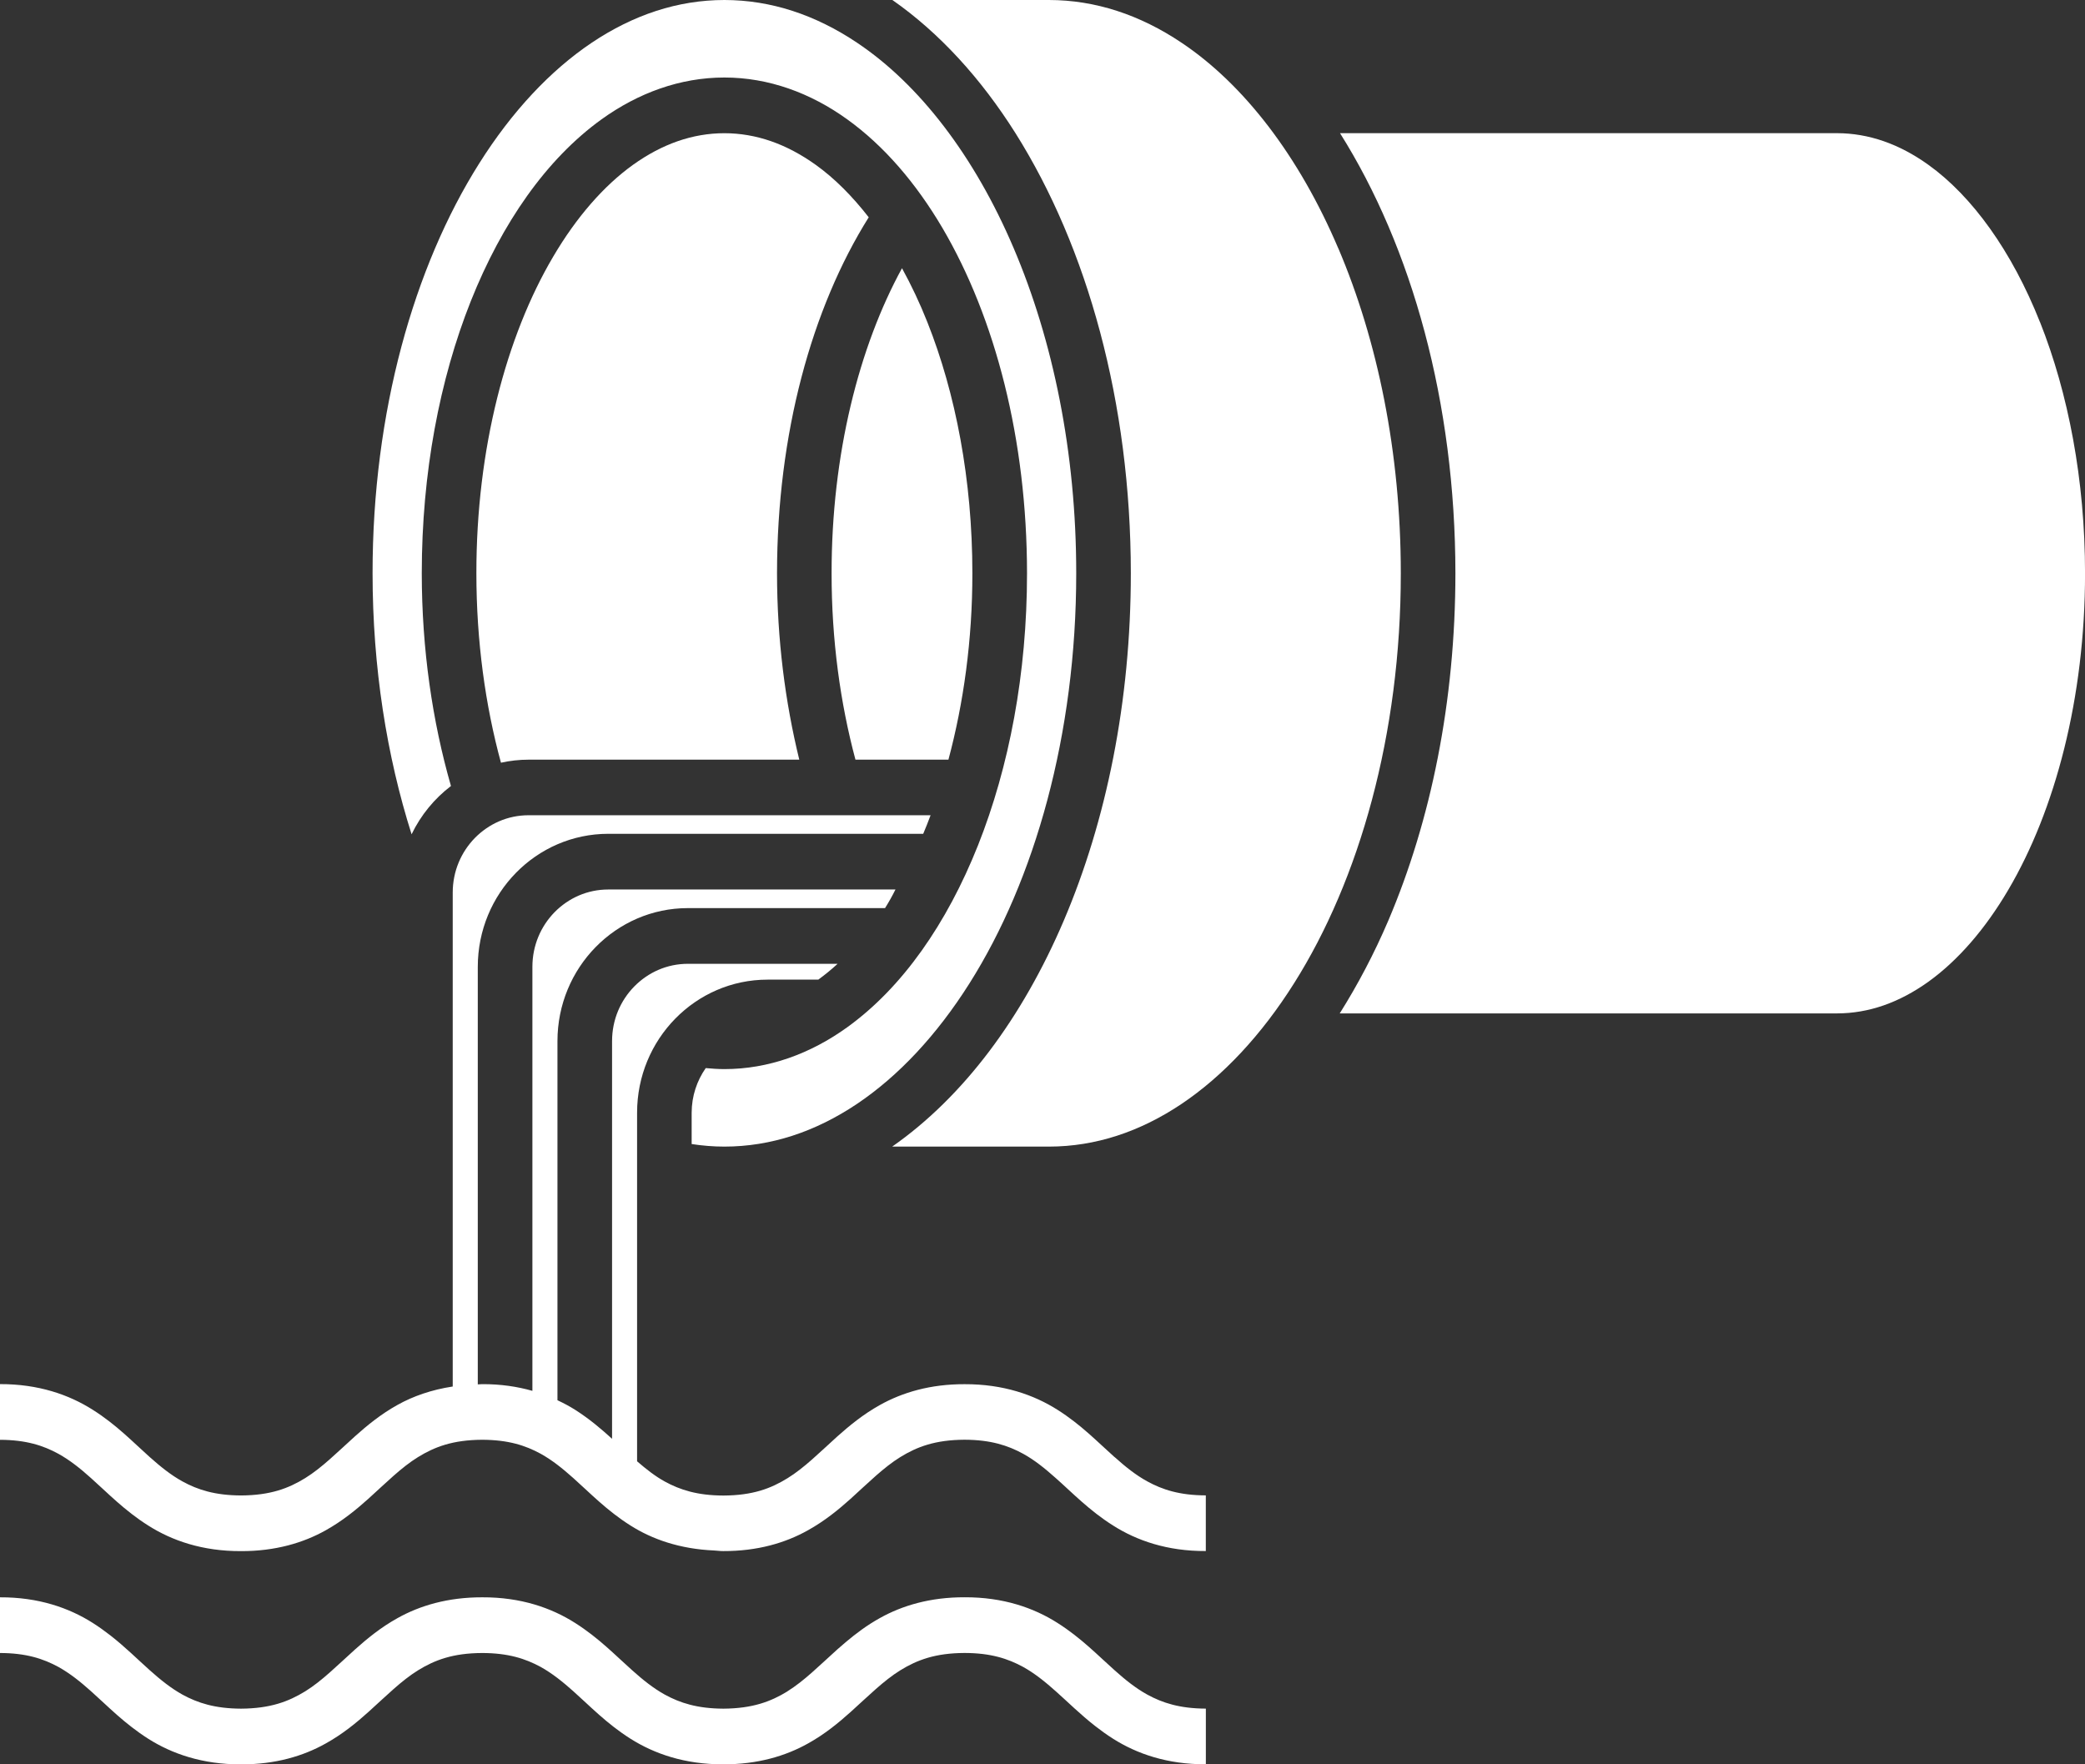
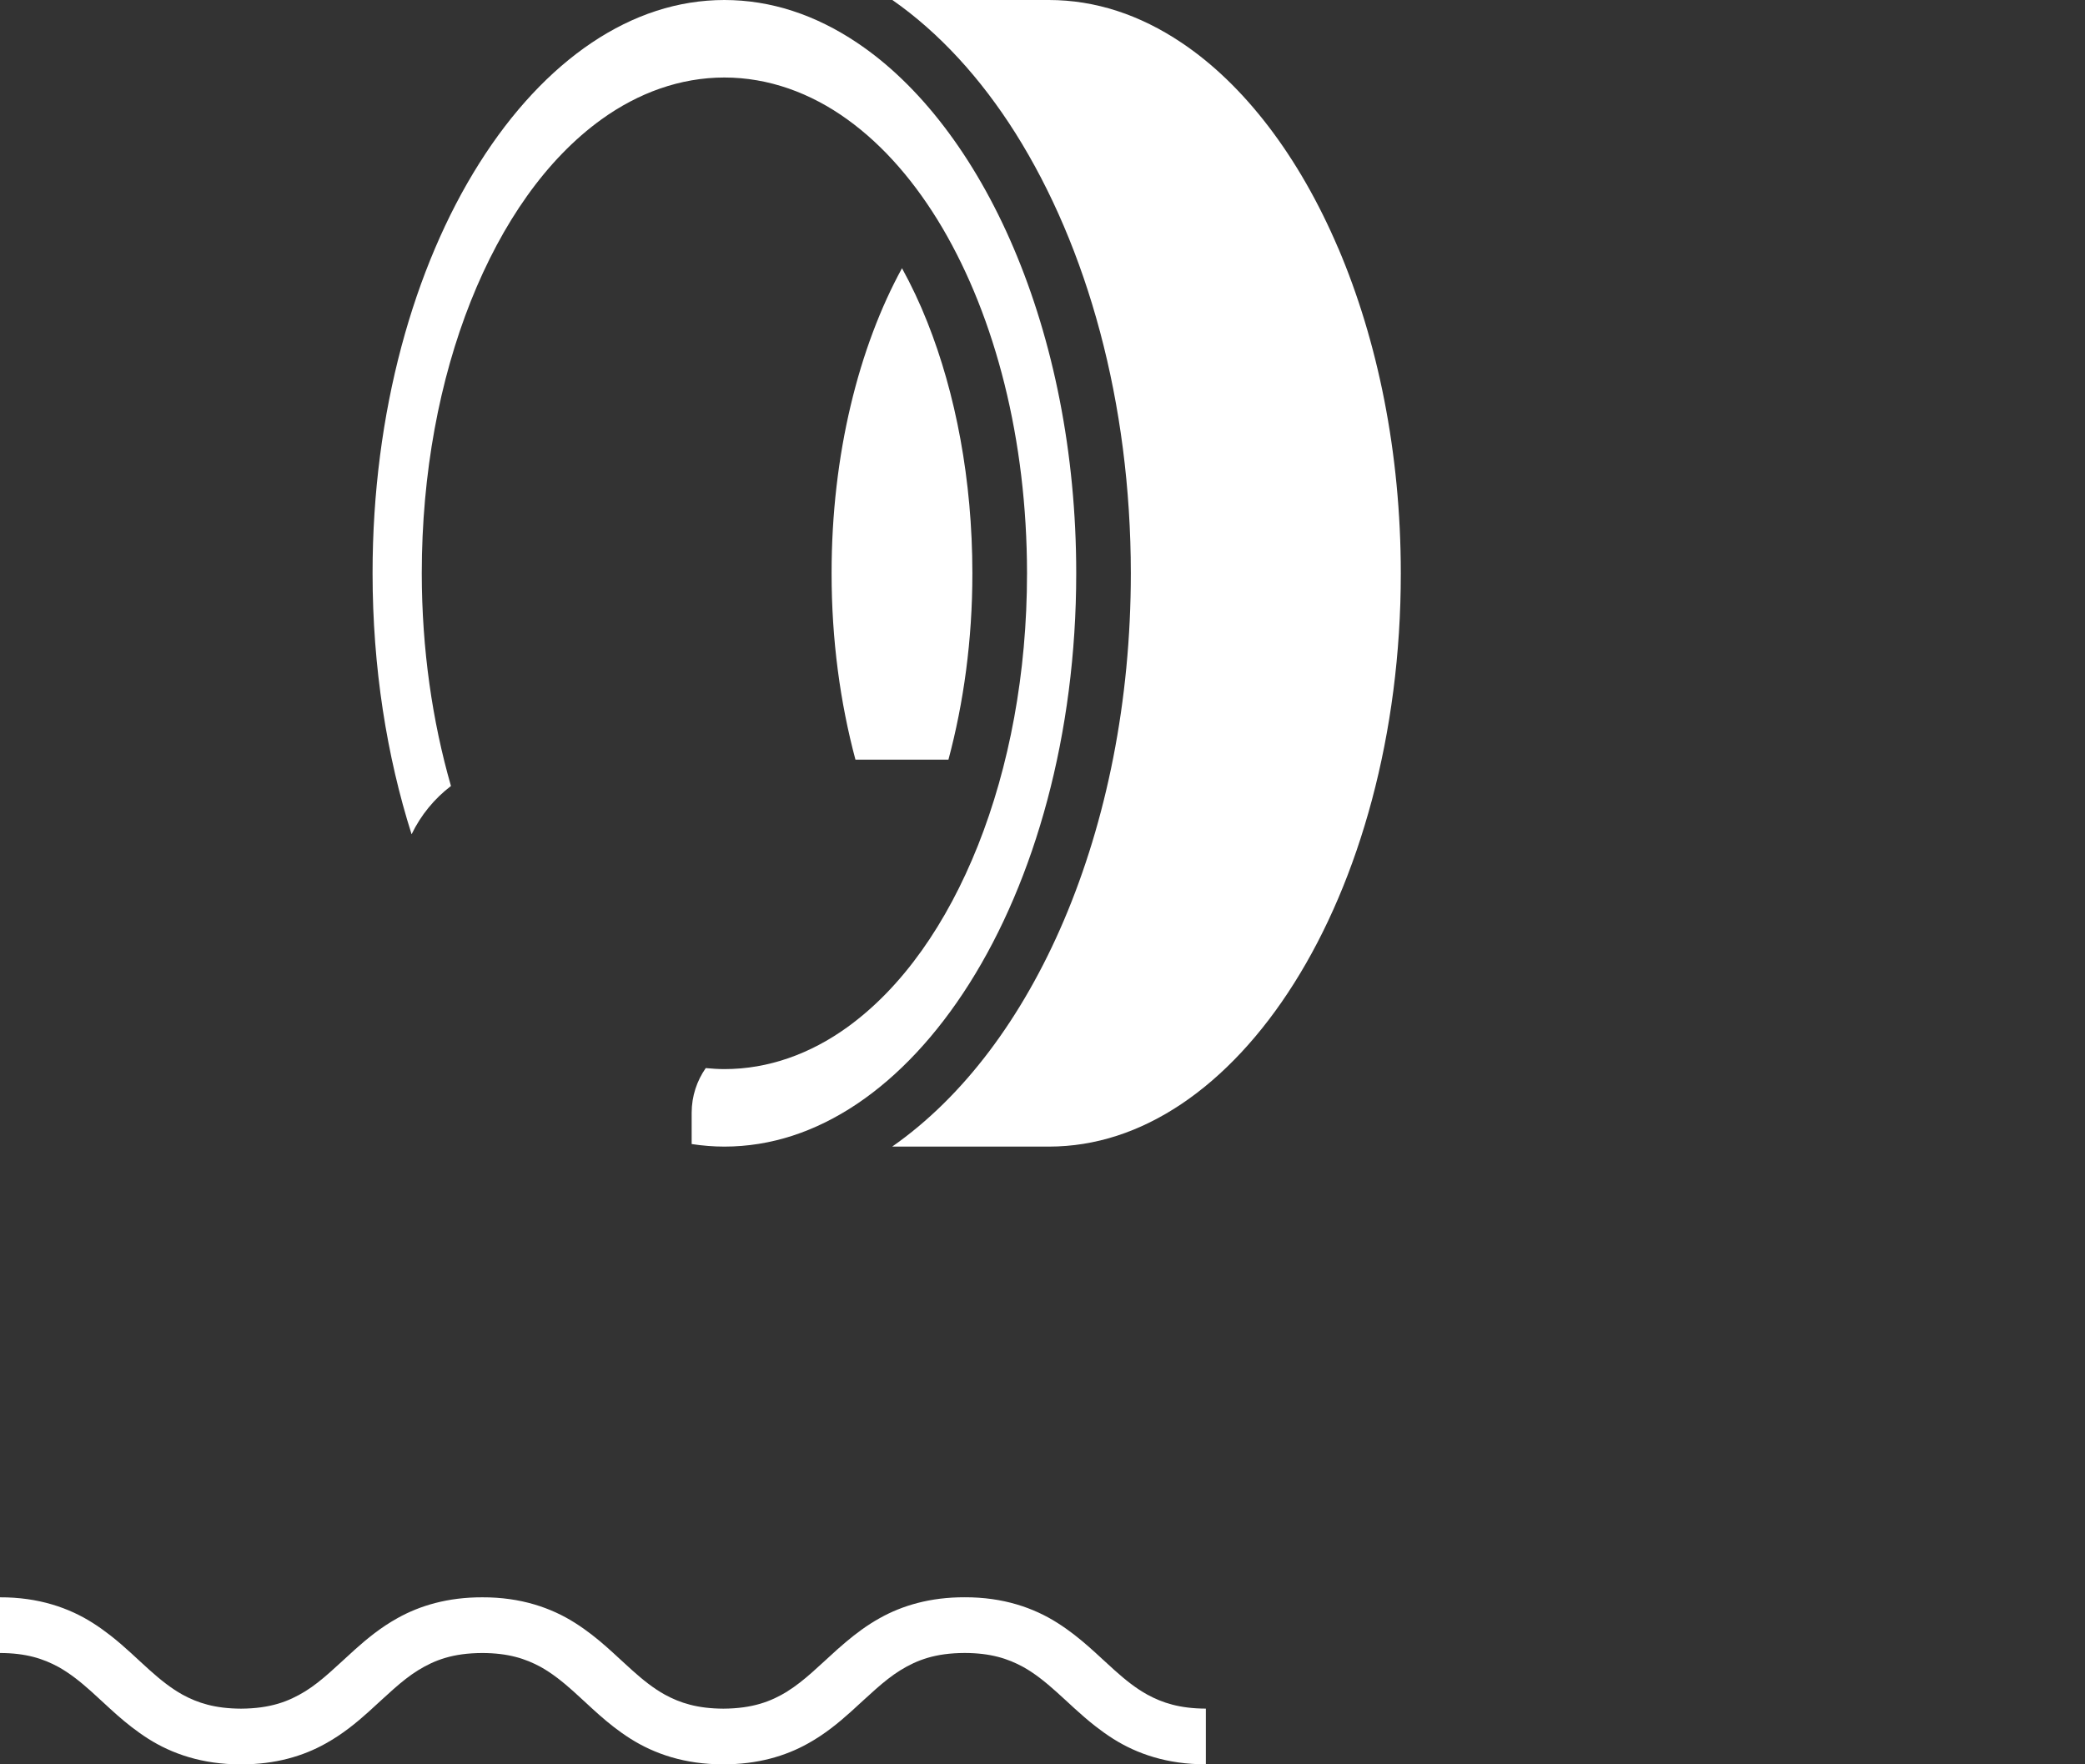
<svg xmlns="http://www.w3.org/2000/svg" width="52" height="44" viewBox="0 0 52 44" fill="none">
  <rect x="0" y="0" width="52" height="44" fill="#333333" stroke="none" />
  <g clip-path="url(#clip0_1_208)">
-     <path d="M27.799 36.34C27.392 35.979 26.965 35.531 26.373 35.158C25.783 34.784 25.019 34.517 24.058 34.52C23.204 34.517 22.506 34.726 21.947 35.038C21.527 35.272 21.186 35.553 20.884 35.822C20.431 36.231 20.059 36.607 19.642 36.864C19.225 37.122 18.772 37.294 18.041 37.297C17.392 37.295 16.962 37.156 16.581 36.948C16.339 36.815 16.116 36.639 15.889 36.443V27.749C15.889 25.917 17.346 24.431 19.143 24.431H20.409C20.572 24.311 20.733 24.181 20.89 24.036H17.158C16.633 24.036 16.165 24.25 15.819 24.601C15.475 24.952 15.265 25.43 15.265 25.965V35.882C14.995 35.637 14.7 35.385 14.341 35.157C14.205 35.071 14.058 34.993 13.903 34.92V25.965C13.903 24.132 15.36 22.647 17.157 22.647H22.073C22.165 22.5 22.252 22.347 22.333 22.183H15.17C14.646 22.183 14.177 22.398 13.832 22.748C13.488 23.1 13.278 23.578 13.278 24.113V34.686C12.904 34.58 12.49 34.517 12.027 34.519C11.988 34.519 11.954 34.525 11.916 34.525V24.113C11.916 22.28 13.373 20.795 15.17 20.794H23.025C23.089 20.643 23.15 20.489 23.209 20.331H13.184C12.659 20.331 12.191 20.546 11.845 20.896C11.502 21.247 11.291 21.725 11.291 22.261V34.578C10.763 34.658 10.304 34.819 9.915 35.036C9.496 35.269 9.155 35.55 8.853 35.82C8.4 36.229 8.028 36.604 7.612 36.862C7.195 37.119 6.742 37.291 6.011 37.295C5.361 37.292 4.932 37.154 4.551 36.945C4.266 36.788 4.008 36.581 3.736 36.339C3.33 35.978 2.904 35.53 2.311 35.157C1.72 34.782 0.958 34.515 -0.003 34.518V35.907C0.647 35.909 1.077 36.048 1.457 36.256C1.742 36.414 2.001 36.62 2.271 36.863C2.677 37.224 3.105 37.672 3.697 38.045C4.287 38.42 5.05 38.687 6.01 38.683C6.439 38.685 6.828 38.632 7.181 38.541C7.53 38.45 7.843 38.321 8.121 38.165C8.54 37.931 8.882 37.651 9.183 37.381C9.636 36.972 10.008 36.596 10.424 36.339C10.841 36.082 11.294 35.91 12.025 35.906C12.675 35.908 13.104 36.047 13.485 36.255C13.77 36.413 14.028 36.62 14.299 36.862C14.705 37.223 15.132 37.671 15.724 38.044C16.265 38.388 16.957 38.63 17.807 38.667C17.885 38.67 17.957 38.683 18.038 38.682C18.892 38.685 19.59 38.477 20.149 38.164C20.569 37.93 20.91 37.651 21.212 37.38C21.664 36.971 22.037 36.596 22.453 36.338C22.87 36.081 23.324 35.909 24.055 35.905C24.706 35.907 25.136 36.047 25.517 36.255C25.802 36.412 26.06 36.62 26.331 36.862C26.739 37.222 27.166 37.67 27.758 38.043C28.348 38.419 29.112 38.686 30.073 38.681V37.293C29.422 37.291 28.993 37.152 28.612 36.943C28.326 36.786 28.067 36.579 27.797 36.336L27.799 36.34Z" fill="white" />
    <path d="M19.642 42.179C19.225 42.435 18.772 42.607 18.041 42.612C17.392 42.609 16.962 42.47 16.581 42.262C16.296 42.104 16.037 41.897 15.767 41.655C15.36 41.294 14.933 40.847 14.341 40.473C13.751 40.098 12.988 39.831 12.028 39.835C11.174 39.833 10.475 40.04 9.916 40.353C9.497 40.585 9.156 40.866 8.854 41.136C8.401 41.544 8.029 41.921 7.613 42.179C7.196 42.435 6.743 42.607 6.012 42.612C5.361 42.609 4.932 42.47 4.551 42.262C4.267 42.104 4.008 41.897 3.737 41.655C3.439 41.39 3.128 41.078 2.75 40.783C2.613 40.677 2.469 40.572 2.312 40.473C1.721 40.098 0.959 39.831 -0.002 39.835V41.224C0.648 41.225 1.078 41.365 1.458 41.572C1.743 41.731 2.002 41.937 2.272 42.179C2.477 42.362 2.688 42.565 2.922 42.772C3.152 42.973 3.405 43.177 3.698 43.363C4.288 43.737 5.051 44.004 6.011 44.001C6.865 44.003 7.563 43.795 8.122 43.481C8.541 43.249 8.883 42.968 9.184 42.698C9.637 42.29 10.009 41.914 10.425 41.656C10.842 41.399 11.295 41.227 12.026 41.224C12.675 41.225 13.105 41.365 13.486 41.572C13.771 41.731 14.029 41.937 14.3 42.179C14.706 42.54 15.133 42.988 15.725 43.362C16.316 43.736 17.078 44.003 18.039 44C18.892 44.002 19.591 43.794 20.15 43.481C20.57 43.248 20.911 42.967 21.212 42.697C21.665 42.289 22.038 41.913 22.454 41.655C22.871 41.398 23.325 41.226 24.056 41.223C24.707 41.224 25.137 41.364 25.517 41.571C25.803 41.73 26.061 41.937 26.332 42.179C26.631 42.444 26.942 42.756 27.32 43.05C27.457 43.157 27.602 43.262 27.759 43.361C28.349 43.736 29.113 44.003 30.074 43.999V42.611C29.423 42.608 28.994 42.469 28.613 42.261C28.327 42.103 28.068 41.896 27.798 41.654C27.391 41.293 26.963 40.846 26.371 40.472C25.781 40.097 25.017 39.83 24.056 39.834C23.202 39.832 22.504 40.039 21.945 40.352C21.618 40.533 21.341 40.744 21.09 40.955C21.019 41.014 20.949 41.075 20.881 41.136C20.429 41.543 20.056 41.92 19.64 42.178L19.642 42.179Z" fill="white" />
-     <path d="M50.877 8.033C50.175 6.262 49.184 4.892 48.095 4.111C47.367 3.589 46.606 3.323 45.815 3.321H33.42C35.214 6.17 36.295 10.036 36.298 14.297C36.297 17.492 35.686 20.466 34.626 22.955C34.271 23.786 33.862 24.558 33.413 25.273H45.816C46.607 25.272 47.367 25.004 48.096 24.482C48.822 23.96 49.505 23.181 50.087 22.191C51.253 20.213 52.003 17.407 52.001 14.297C52.001 11.965 51.581 9.802 50.878 8.032L50.877 8.033Z" fill="white" />
    <path d="M33.376 6.192C32.398 3.893 31.021 2.103 29.466 1.064C28.429 0.369 27.32 0.001 26.16 0H22.256C23.426 0.817 24.461 1.95 25.326 3.321C27.119 6.17 28.201 10.036 28.203 14.297C28.203 17.492 27.593 20.467 26.532 22.956C25.496 25.384 24.031 27.351 22.251 28.595H26.161C27.321 28.594 28.43 28.226 29.467 27.531C30.503 26.836 31.461 25.812 32.274 24.522C33.901 21.945 34.938 18.316 34.936 14.297C34.936 11.283 34.356 8.488 33.377 6.191L33.376 6.192Z" fill="white" />
    <path d="M11.247 19.602C10.784 17.989 10.52 16.196 10.519 14.297C10.519 11.796 10.964 9.467 11.741 7.512C12.52 5.558 13.626 3.969 15.001 2.977C15.916 2.318 16.963 1.933 18.066 1.933C19.169 1.933 20.217 2.318 21.131 2.977C22.048 3.637 22.845 4.566 23.506 5.688C24.824 7.933 25.612 10.961 25.614 14.297C25.614 16.799 25.168 19.128 24.391 21.083C23.613 23.036 22.506 24.626 21.131 25.618C20.217 26.277 19.169 26.663 18.066 26.662C17.91 26.662 17.756 26.651 17.601 26.637C17.382 26.952 17.251 27.332 17.25 27.749V28.531C17.519 28.572 17.791 28.595 18.066 28.595C19.227 28.594 20.334 28.226 21.372 27.531C22.408 26.836 23.366 25.812 24.18 24.522C25.808 21.945 26.842 18.316 26.841 14.297C26.842 11.283 26.261 8.488 25.282 6.191C24.305 3.893 22.927 2.102 21.373 1.064C20.335 0.369 19.228 0.001 18.066 0C16.905 0.001 15.798 0.369 14.76 1.064C13.724 1.759 12.766 2.783 11.953 4.073C10.325 6.65 9.29 10.278 9.292 14.297C9.292 16.645 9.647 18.857 10.265 20.806C10.495 20.329 10.833 19.917 11.247 19.602V19.602Z" fill="white" />
-     <path d="M20.346 4.112C19.618 3.59 18.858 3.323 18.066 3.322C17.273 3.323 16.513 3.59 15.785 4.112C15.06 4.633 14.377 5.413 13.795 6.403C12.628 8.381 11.879 11.188 11.881 14.297C11.881 15.991 12.104 17.592 12.494 19.021C12.717 18.972 12.947 18.945 13.185 18.945H19.934C19.582 17.506 19.38 15.943 19.379 14.297C19.381 10.82 20.243 7.689 21.666 5.419C21.253 4.888 20.81 4.444 20.346 4.112Z" fill="white" />
    <path d="M23.654 18.945C24.032 17.534 24.252 15.962 24.251 14.297C24.251 11.965 23.832 9.803 23.128 8.033C22.938 7.553 22.725 7.106 22.496 6.689C21.424 8.647 20.738 11.332 20.74 14.297C20.739 15.961 20.957 17.535 21.335 18.945H23.653H23.654Z" fill="white" />
  </g>
  <defs>
    <clipPath id="clip0_1_208">
      <rect width="52" height="44" fill="white" />
    </clipPath>
  </defs>
</svg>